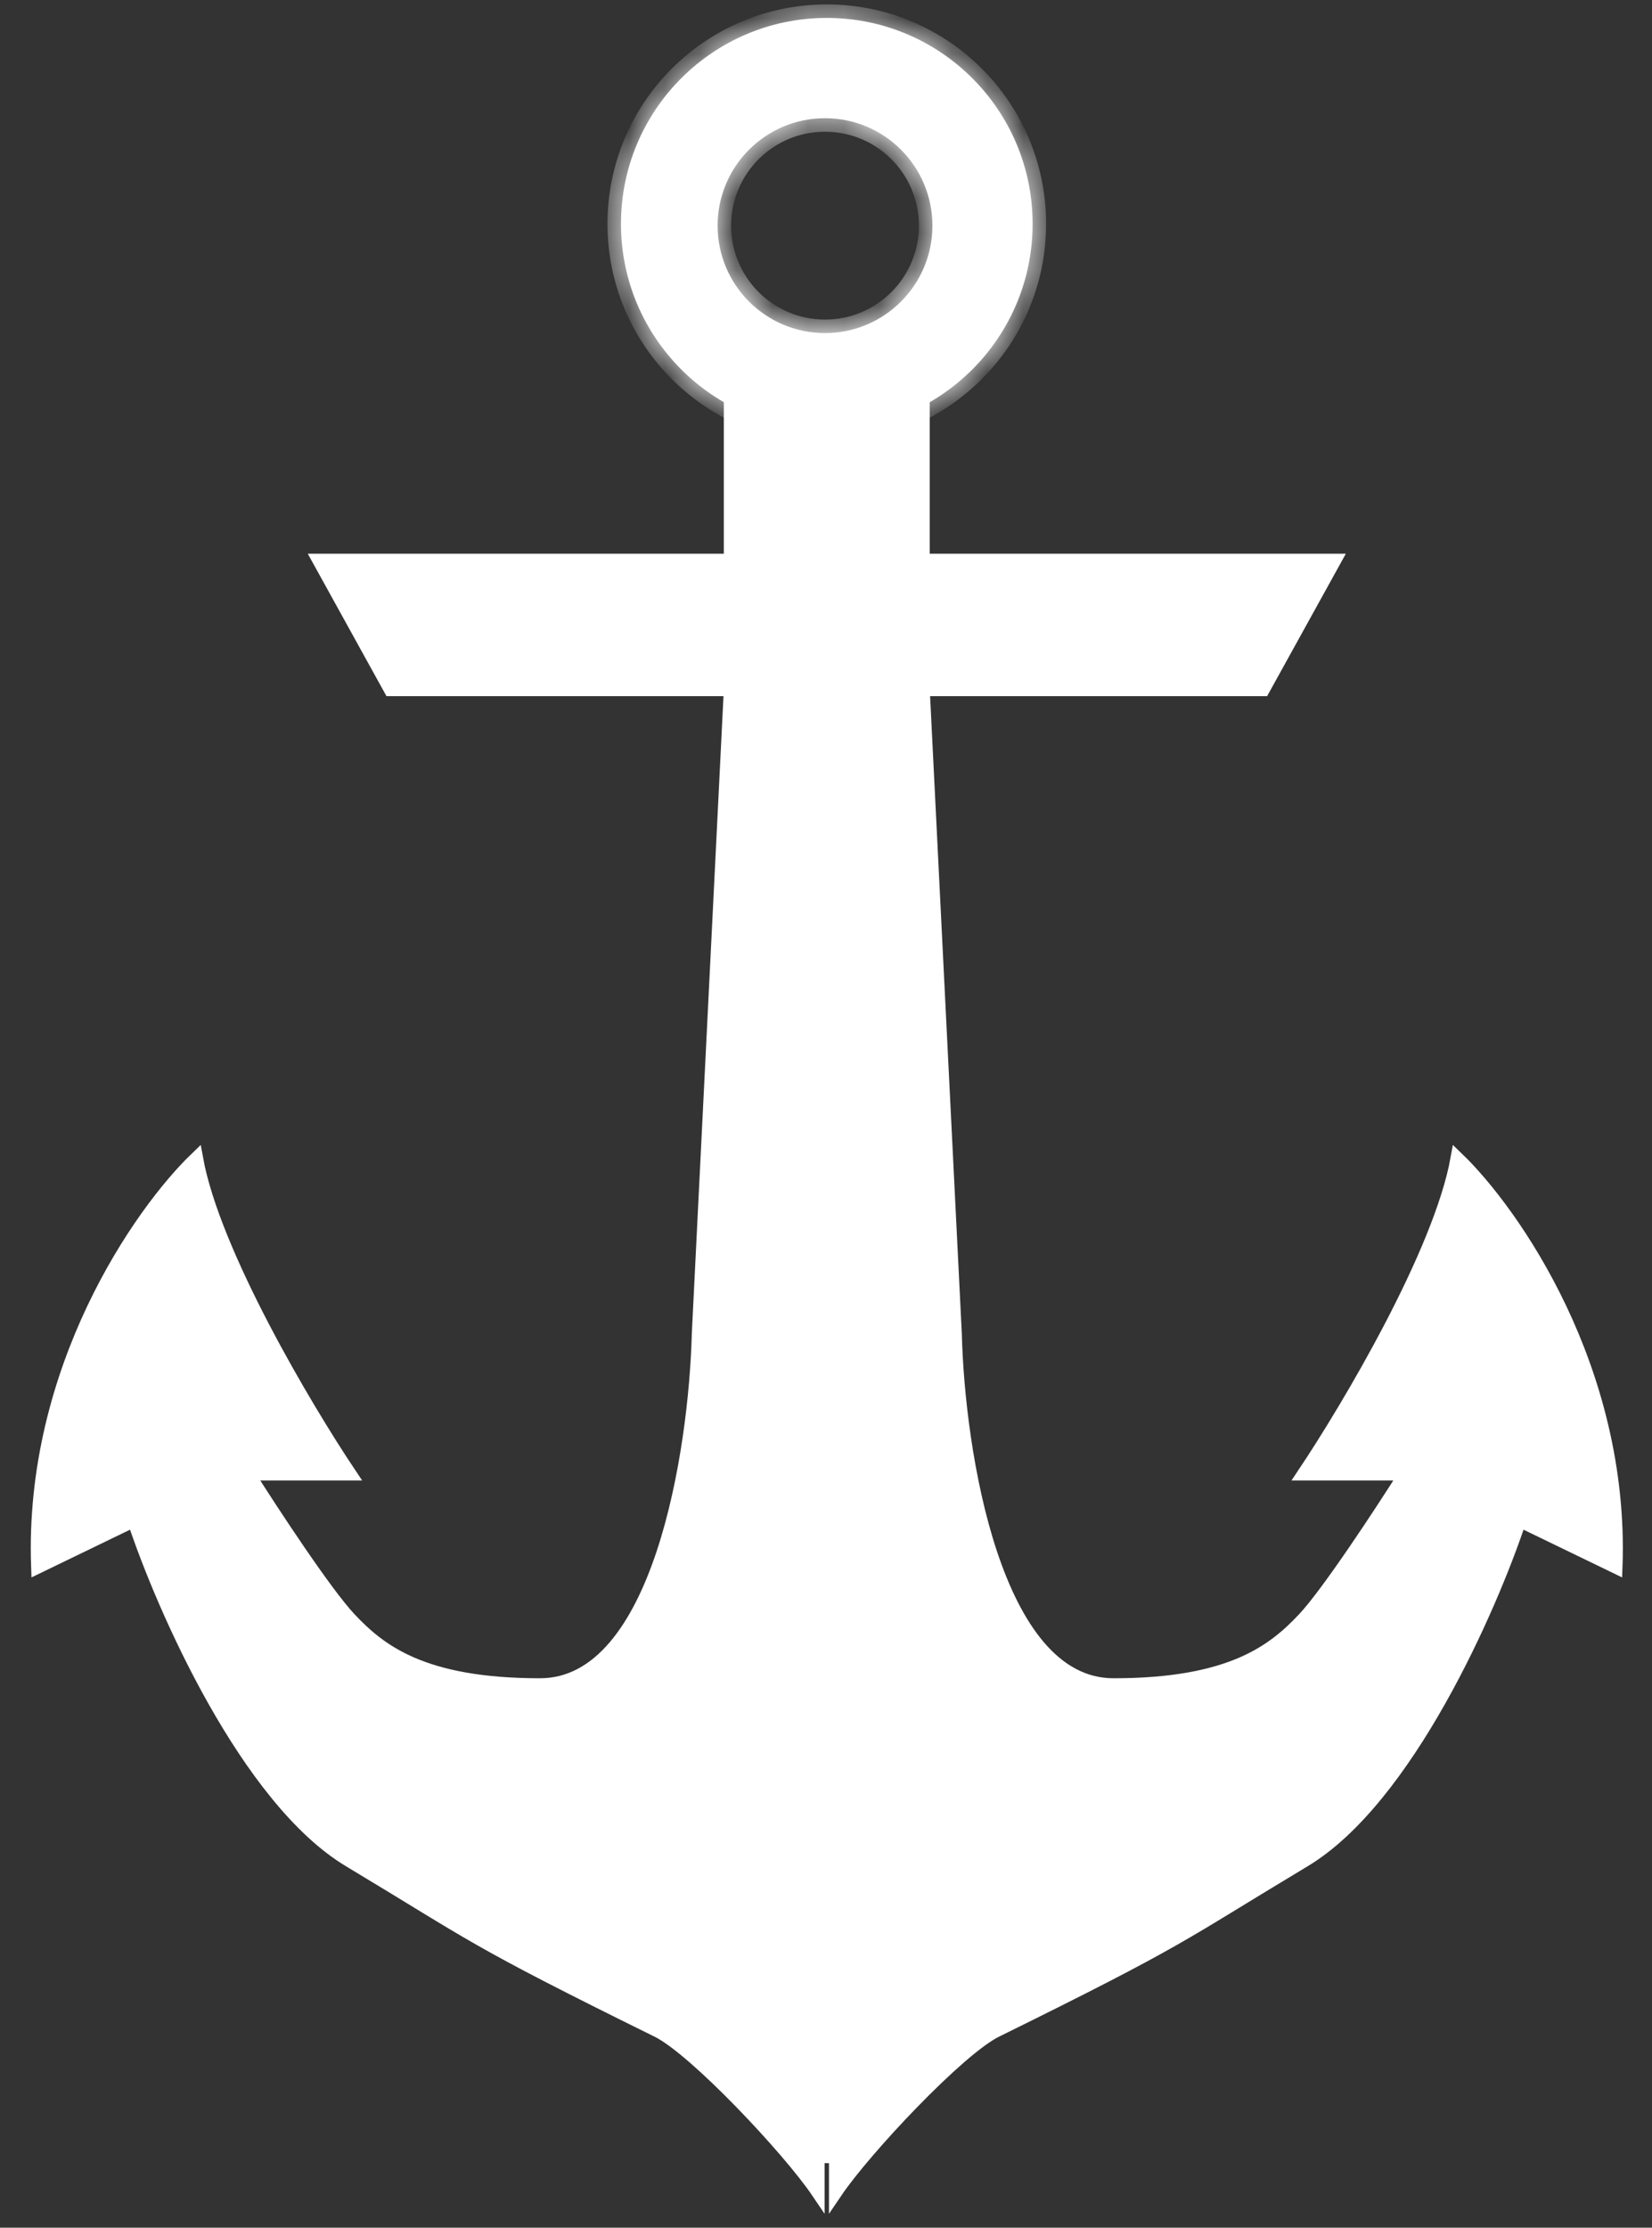
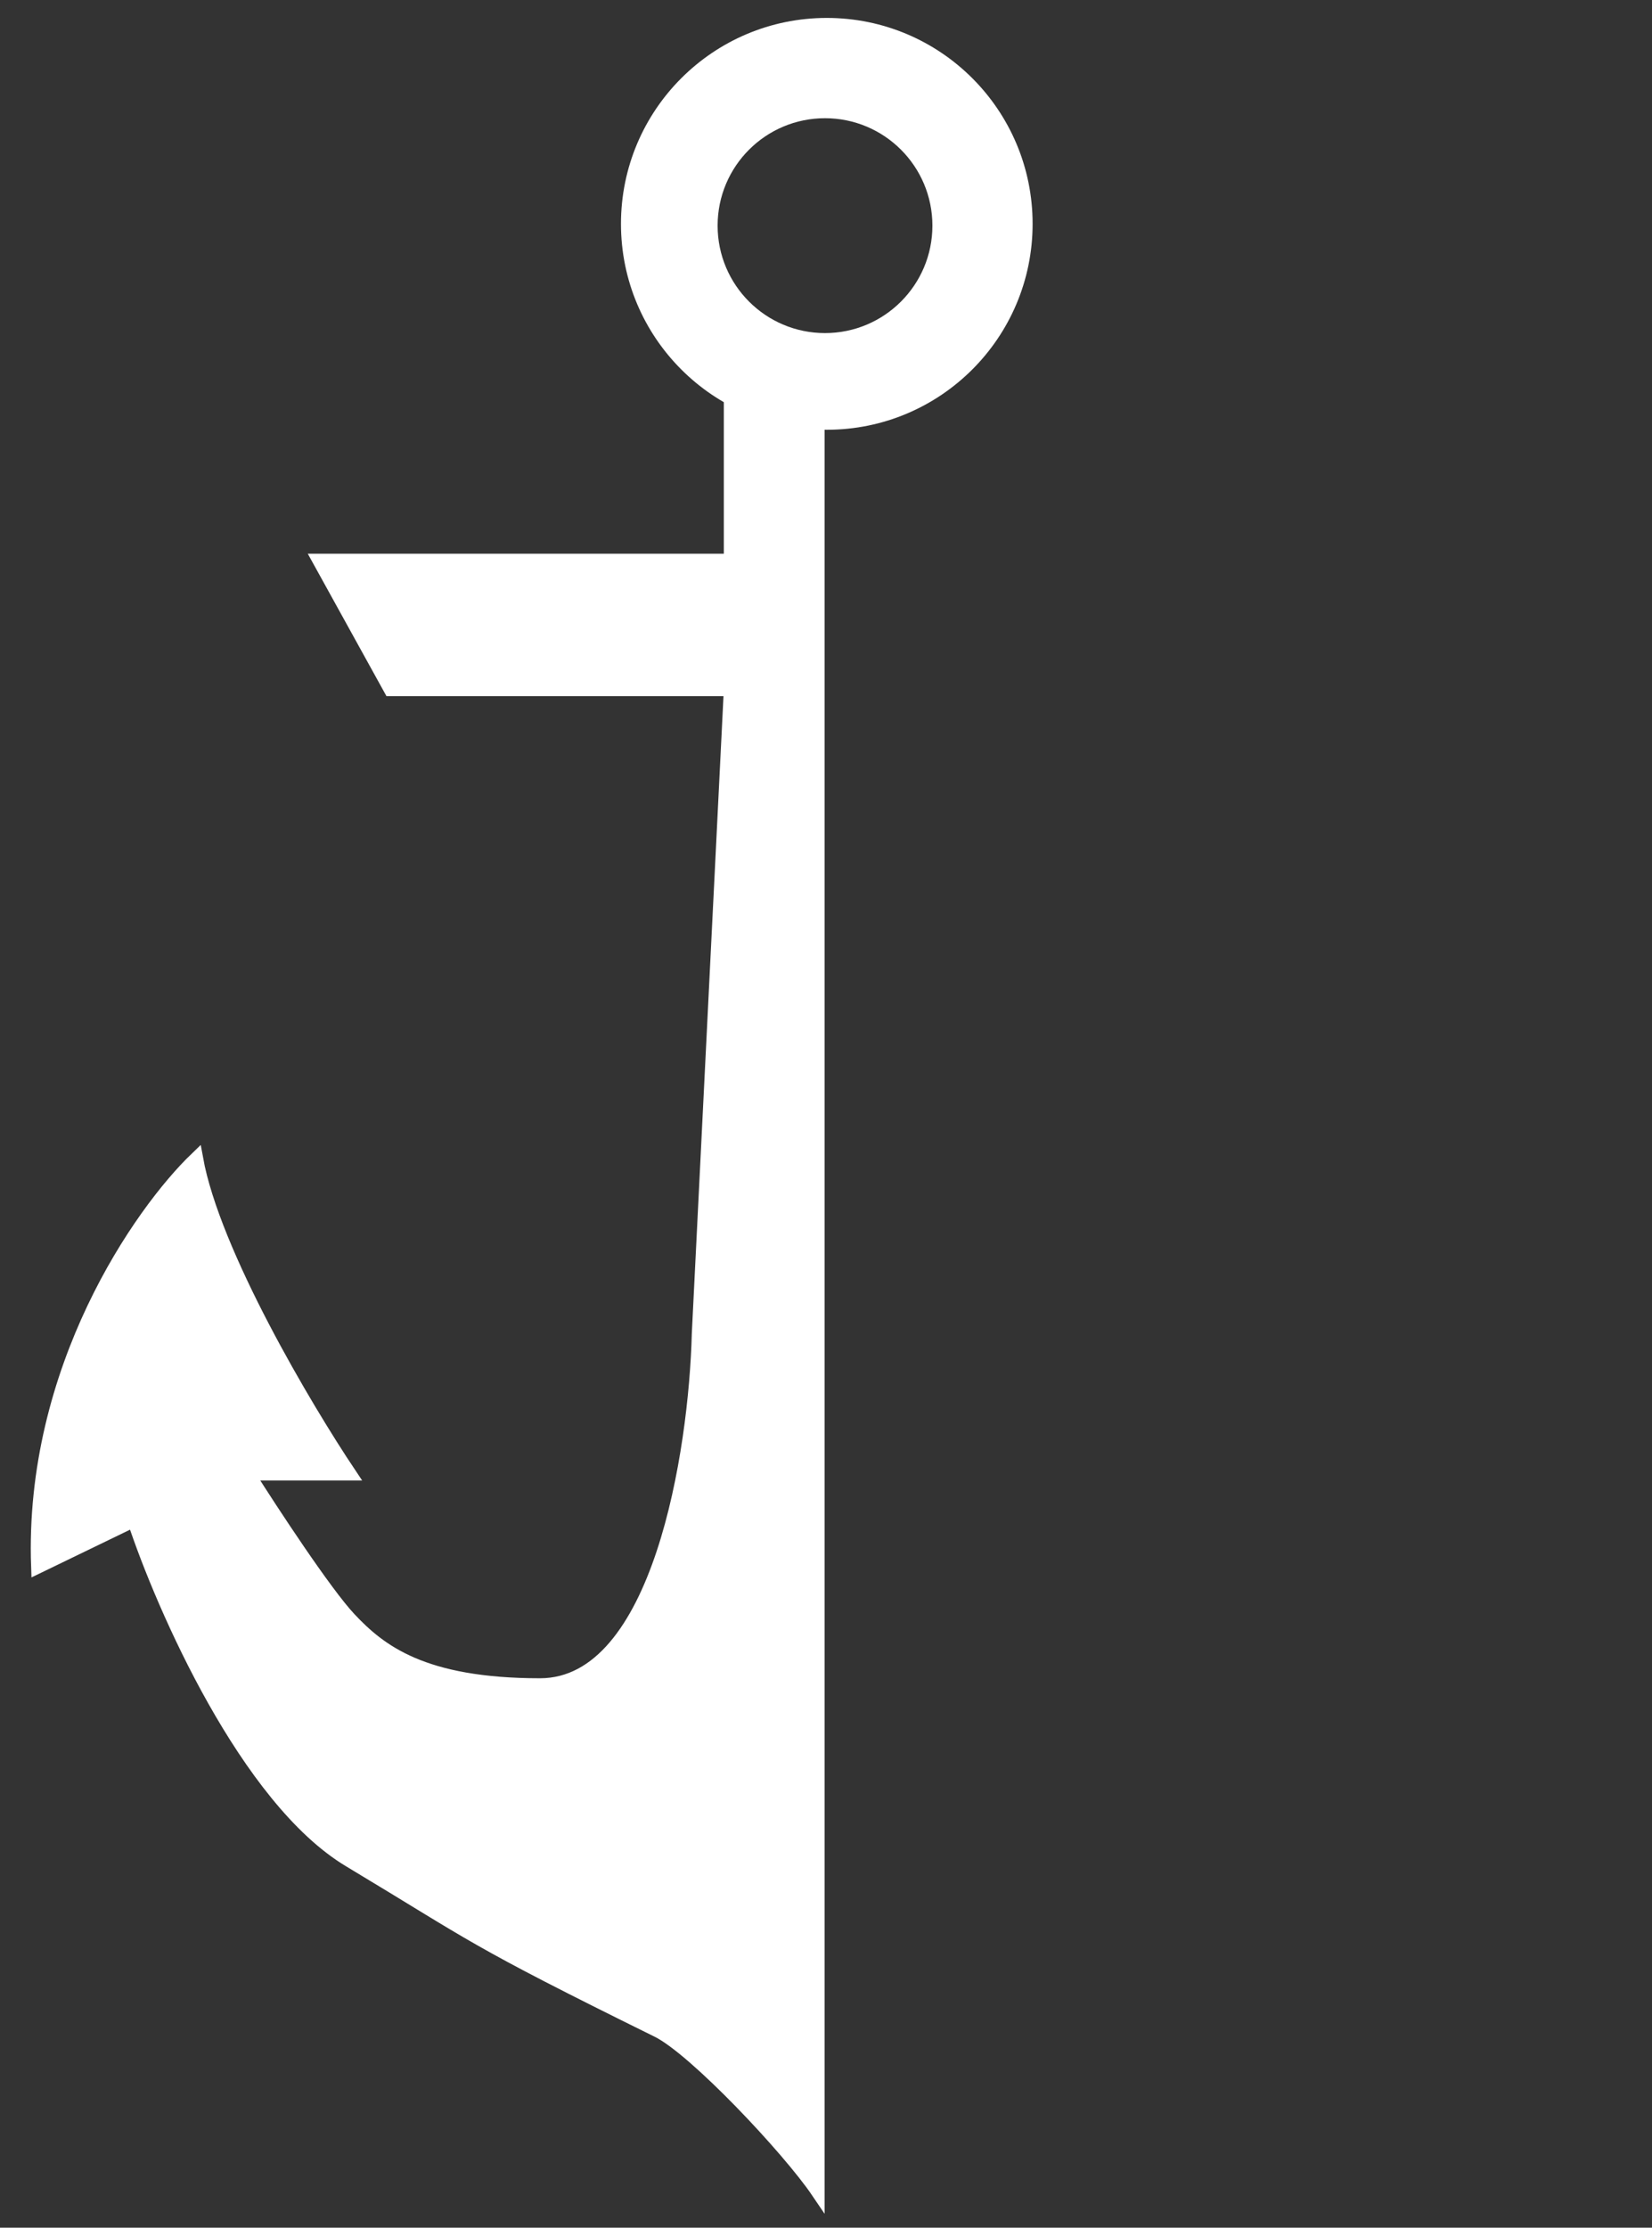
<svg xmlns="http://www.w3.org/2000/svg" width="46" height="62" viewBox="0 0 46 62" fill="none">
  <rect x="0" y="0" width="46" height="62" fill="#333333" stroke="none" />
  <path d="M20.343 15.599V10.267H22.773V61C21.963 59.804 19.35 57.027 18.31 56.515C13.054 53.923 13.302 53.923 9.732 51.78C6.875 50.066 4.541 44.753 3.731 42.311L1.054 43.607C0.855 38.105 3.913 33.739 5.467 32.244C5.943 34.876 8.508 39.188 9.732 41.016H6.905C7.566 42.062 9.057 44.335 9.732 45.052C10.575 45.949 11.765 46.896 15.037 46.896C18.37 46.896 19.368 40.384 19.451 37.128L20.343 19.187H10.872L8.889 15.599H20.343Z" fill="white" stroke="white" stroke-width="0.376" />
-   <path d="M25.701 15.599V10.267H23.271L23.271 61C24.081 59.804 26.694 57.027 27.734 56.515C32.991 53.923 32.743 53.923 36.313 51.78C39.169 50.066 41.503 44.753 42.313 42.311L44.991 43.607C45.189 38.105 42.131 33.739 40.578 32.244C40.102 34.876 37.536 39.188 36.313 41.016H39.139C38.478 42.062 36.987 44.335 36.313 45.052C35.47 45.949 34.28 46.896 31.007 46.896C27.675 46.896 26.676 40.384 26.594 37.128L25.701 19.187H35.172L37.156 15.599L25.701 15.599Z" fill="white" stroke="white" stroke-width="0.376" />
-   <path d="M22.474 10.466H23.57V60.203H22.474V10.466Z" fill="white" />
  <mask id="path-4-inside-1_352_1031" fill="white">
    <path fill-rule="evenodd" clip-rule="evenodd" d="M23.022 11.961C26.188 11.961 28.753 9.395 28.753 6.23C28.753 3.065 26.188 0.499 23.022 0.499C19.857 0.499 17.291 3.065 17.291 6.23C17.291 9.395 19.857 11.961 23.022 11.961ZM22.972 9.27C24.624 9.27 25.963 7.931 25.963 6.28C25.963 4.628 24.624 3.29 22.972 3.29C21.321 3.29 19.982 4.628 19.982 6.28C19.982 7.931 21.321 9.27 22.972 9.27Z" />
  </mask>
  <path fill-rule="evenodd" clip-rule="evenodd" d="M23.022 11.961C26.188 11.961 28.753 9.395 28.753 6.23C28.753 3.065 26.188 0.499 23.022 0.499C19.857 0.499 17.291 3.065 17.291 6.23C17.291 9.395 19.857 11.961 23.022 11.961ZM22.972 9.27C24.624 9.27 25.963 7.931 25.963 6.28C25.963 4.628 24.624 3.29 22.972 3.29C21.321 3.29 19.982 4.628 19.982 6.28C19.982 7.931 21.321 9.27 22.972 9.27Z" fill="white" />
-   <path d="M28.378 6.23C28.378 9.188 25.98 11.586 23.022 11.586V12.337C26.395 12.337 29.129 9.603 29.129 6.23H28.378ZM23.022 0.875C25.98 0.875 28.378 3.272 28.378 6.23H29.129C29.129 2.857 26.395 0.123 23.022 0.123V0.875ZM17.667 6.23C17.667 3.272 20.064 0.875 23.022 0.875V0.123C19.649 0.123 16.915 2.857 16.915 6.23H17.667ZM23.022 11.586C20.064 11.586 17.667 9.188 17.667 6.23H16.915C16.915 9.603 19.649 12.337 23.022 12.337V11.586ZM25.587 6.28C25.587 7.724 24.416 8.894 22.972 8.894V9.646C24.831 9.646 26.338 8.139 26.338 6.28H25.587ZM22.972 3.666C24.416 3.666 25.587 4.836 25.587 6.28H26.338C26.338 4.421 24.831 2.914 22.972 2.914V3.666ZM20.358 6.28C20.358 4.836 21.529 3.666 22.972 3.666V2.914C21.113 2.914 19.607 4.421 19.607 6.28H20.358ZM22.972 8.894C21.529 8.894 20.358 7.724 20.358 6.28H19.607C19.607 8.139 21.113 9.646 22.972 9.646V8.894Z" fill="white" mask="url(#path-4-inside-1_352_1031)" />
</svg>